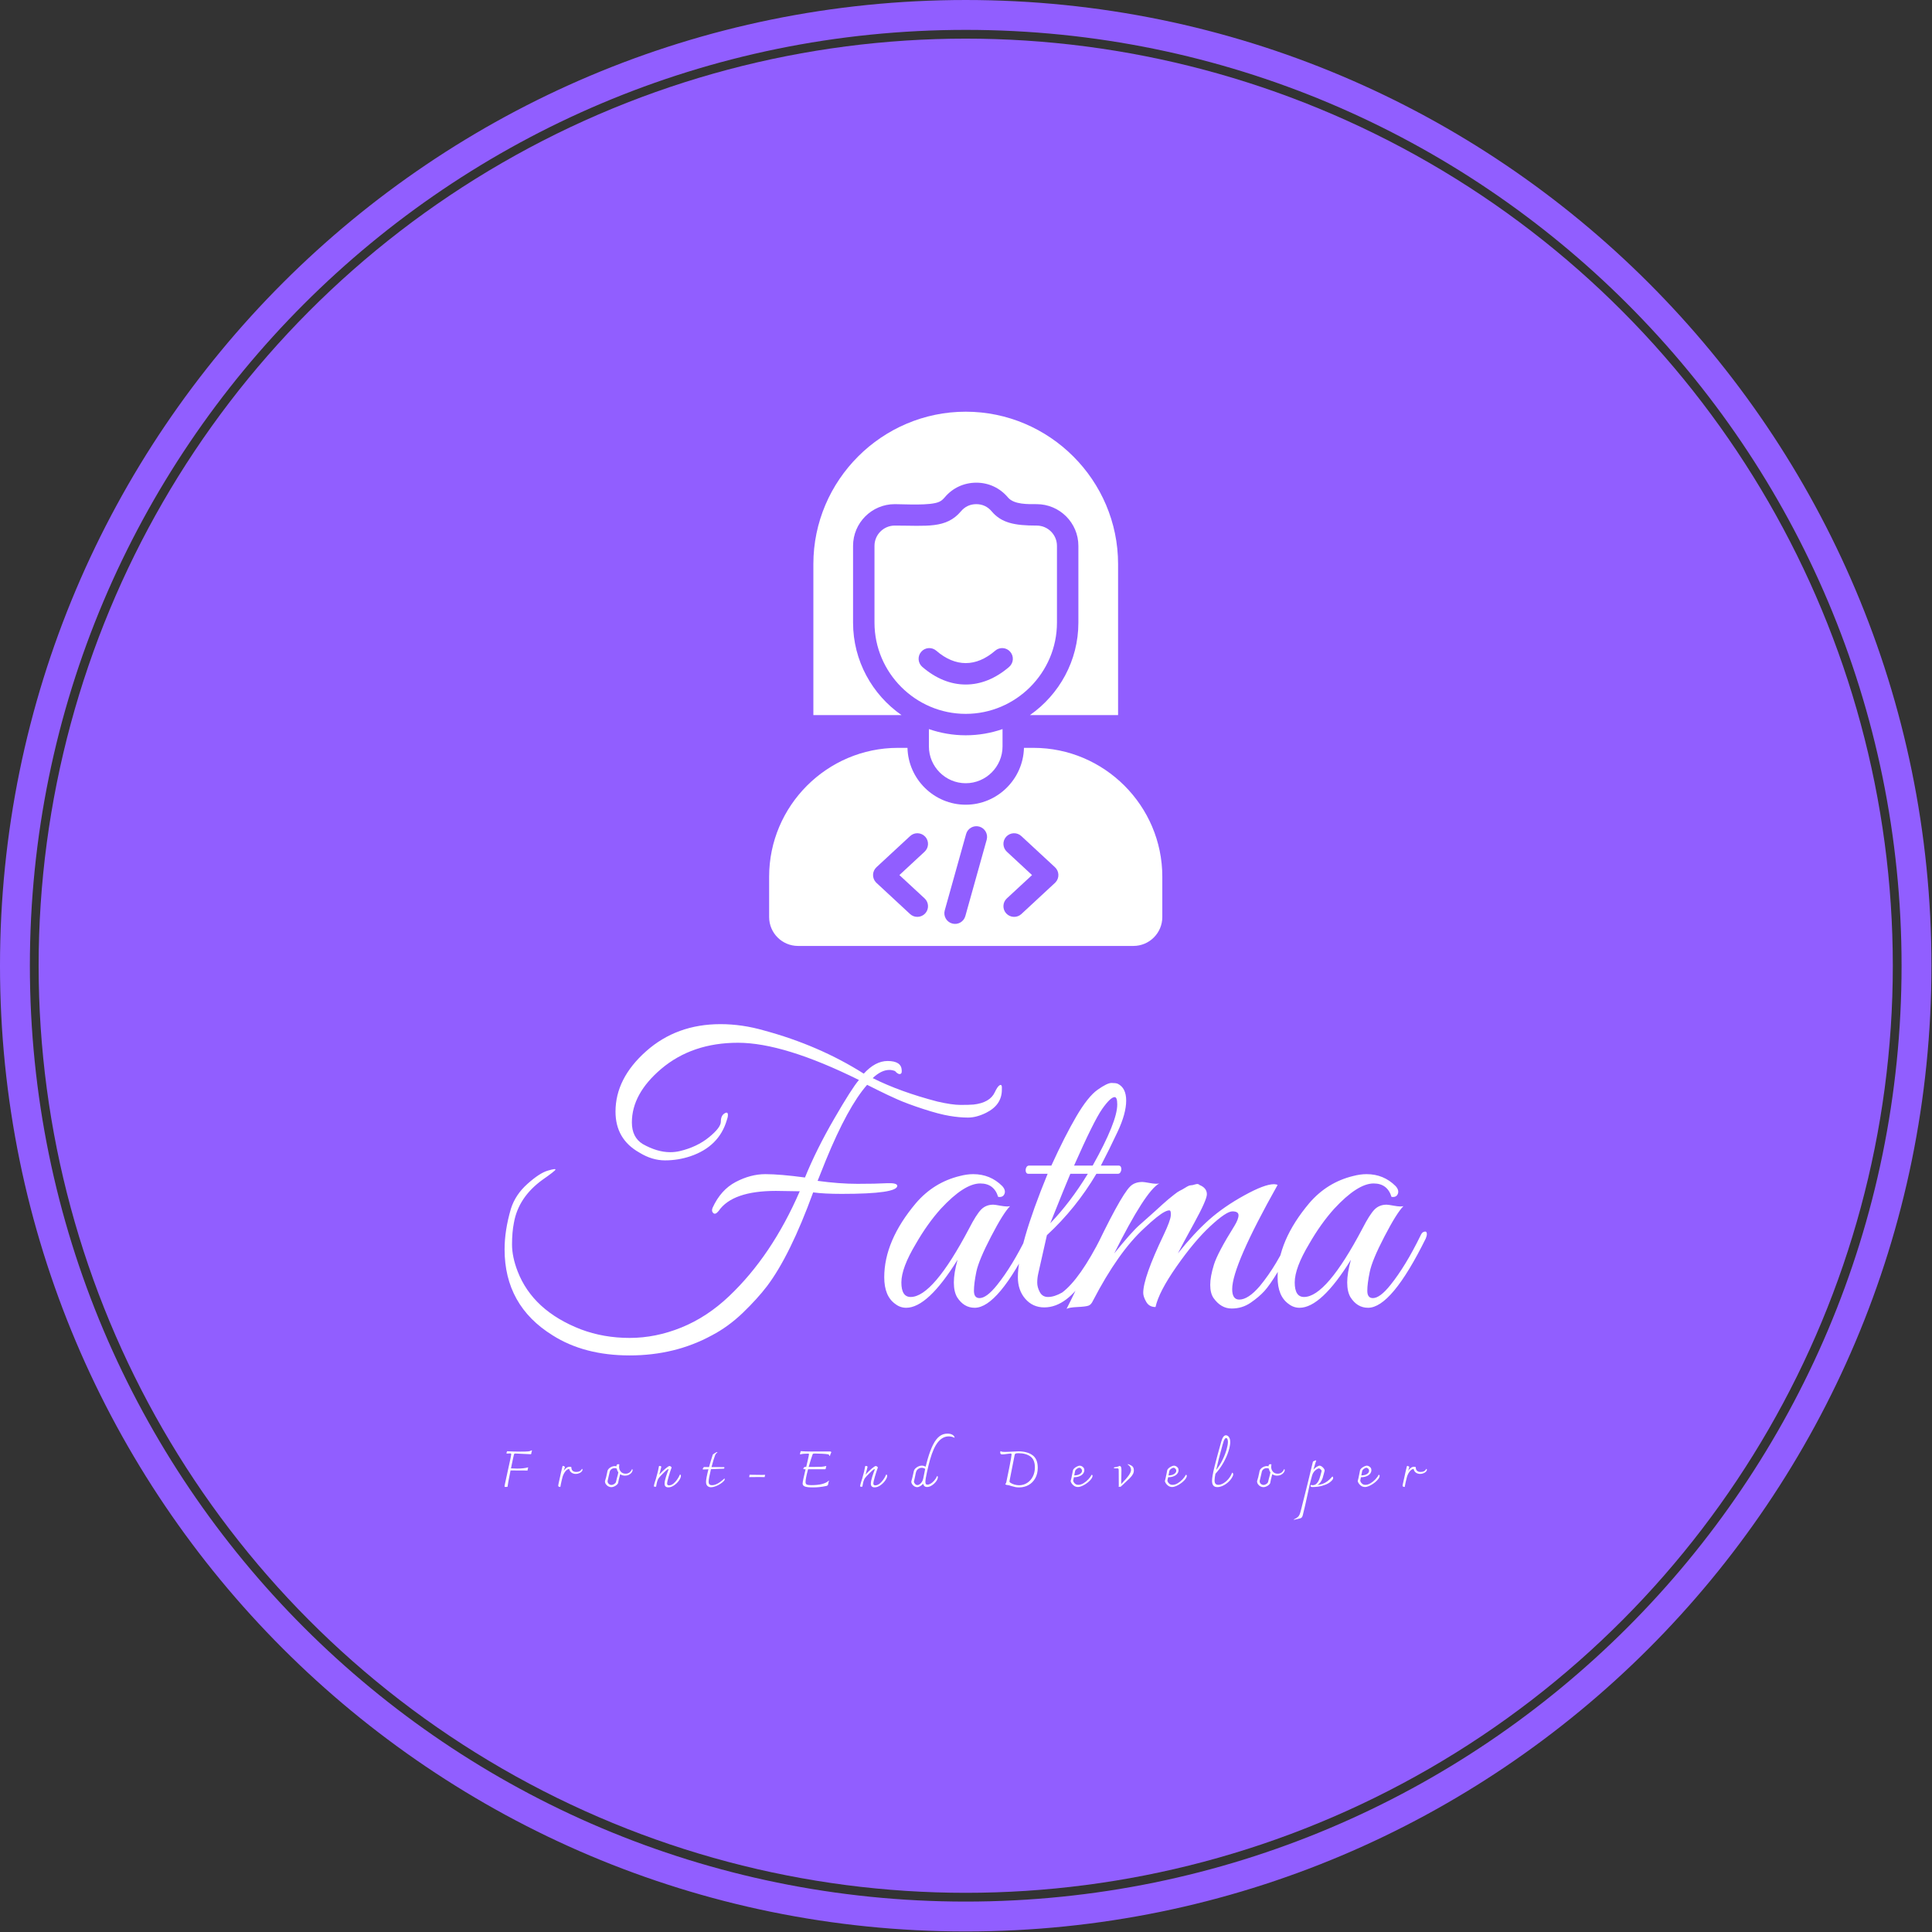
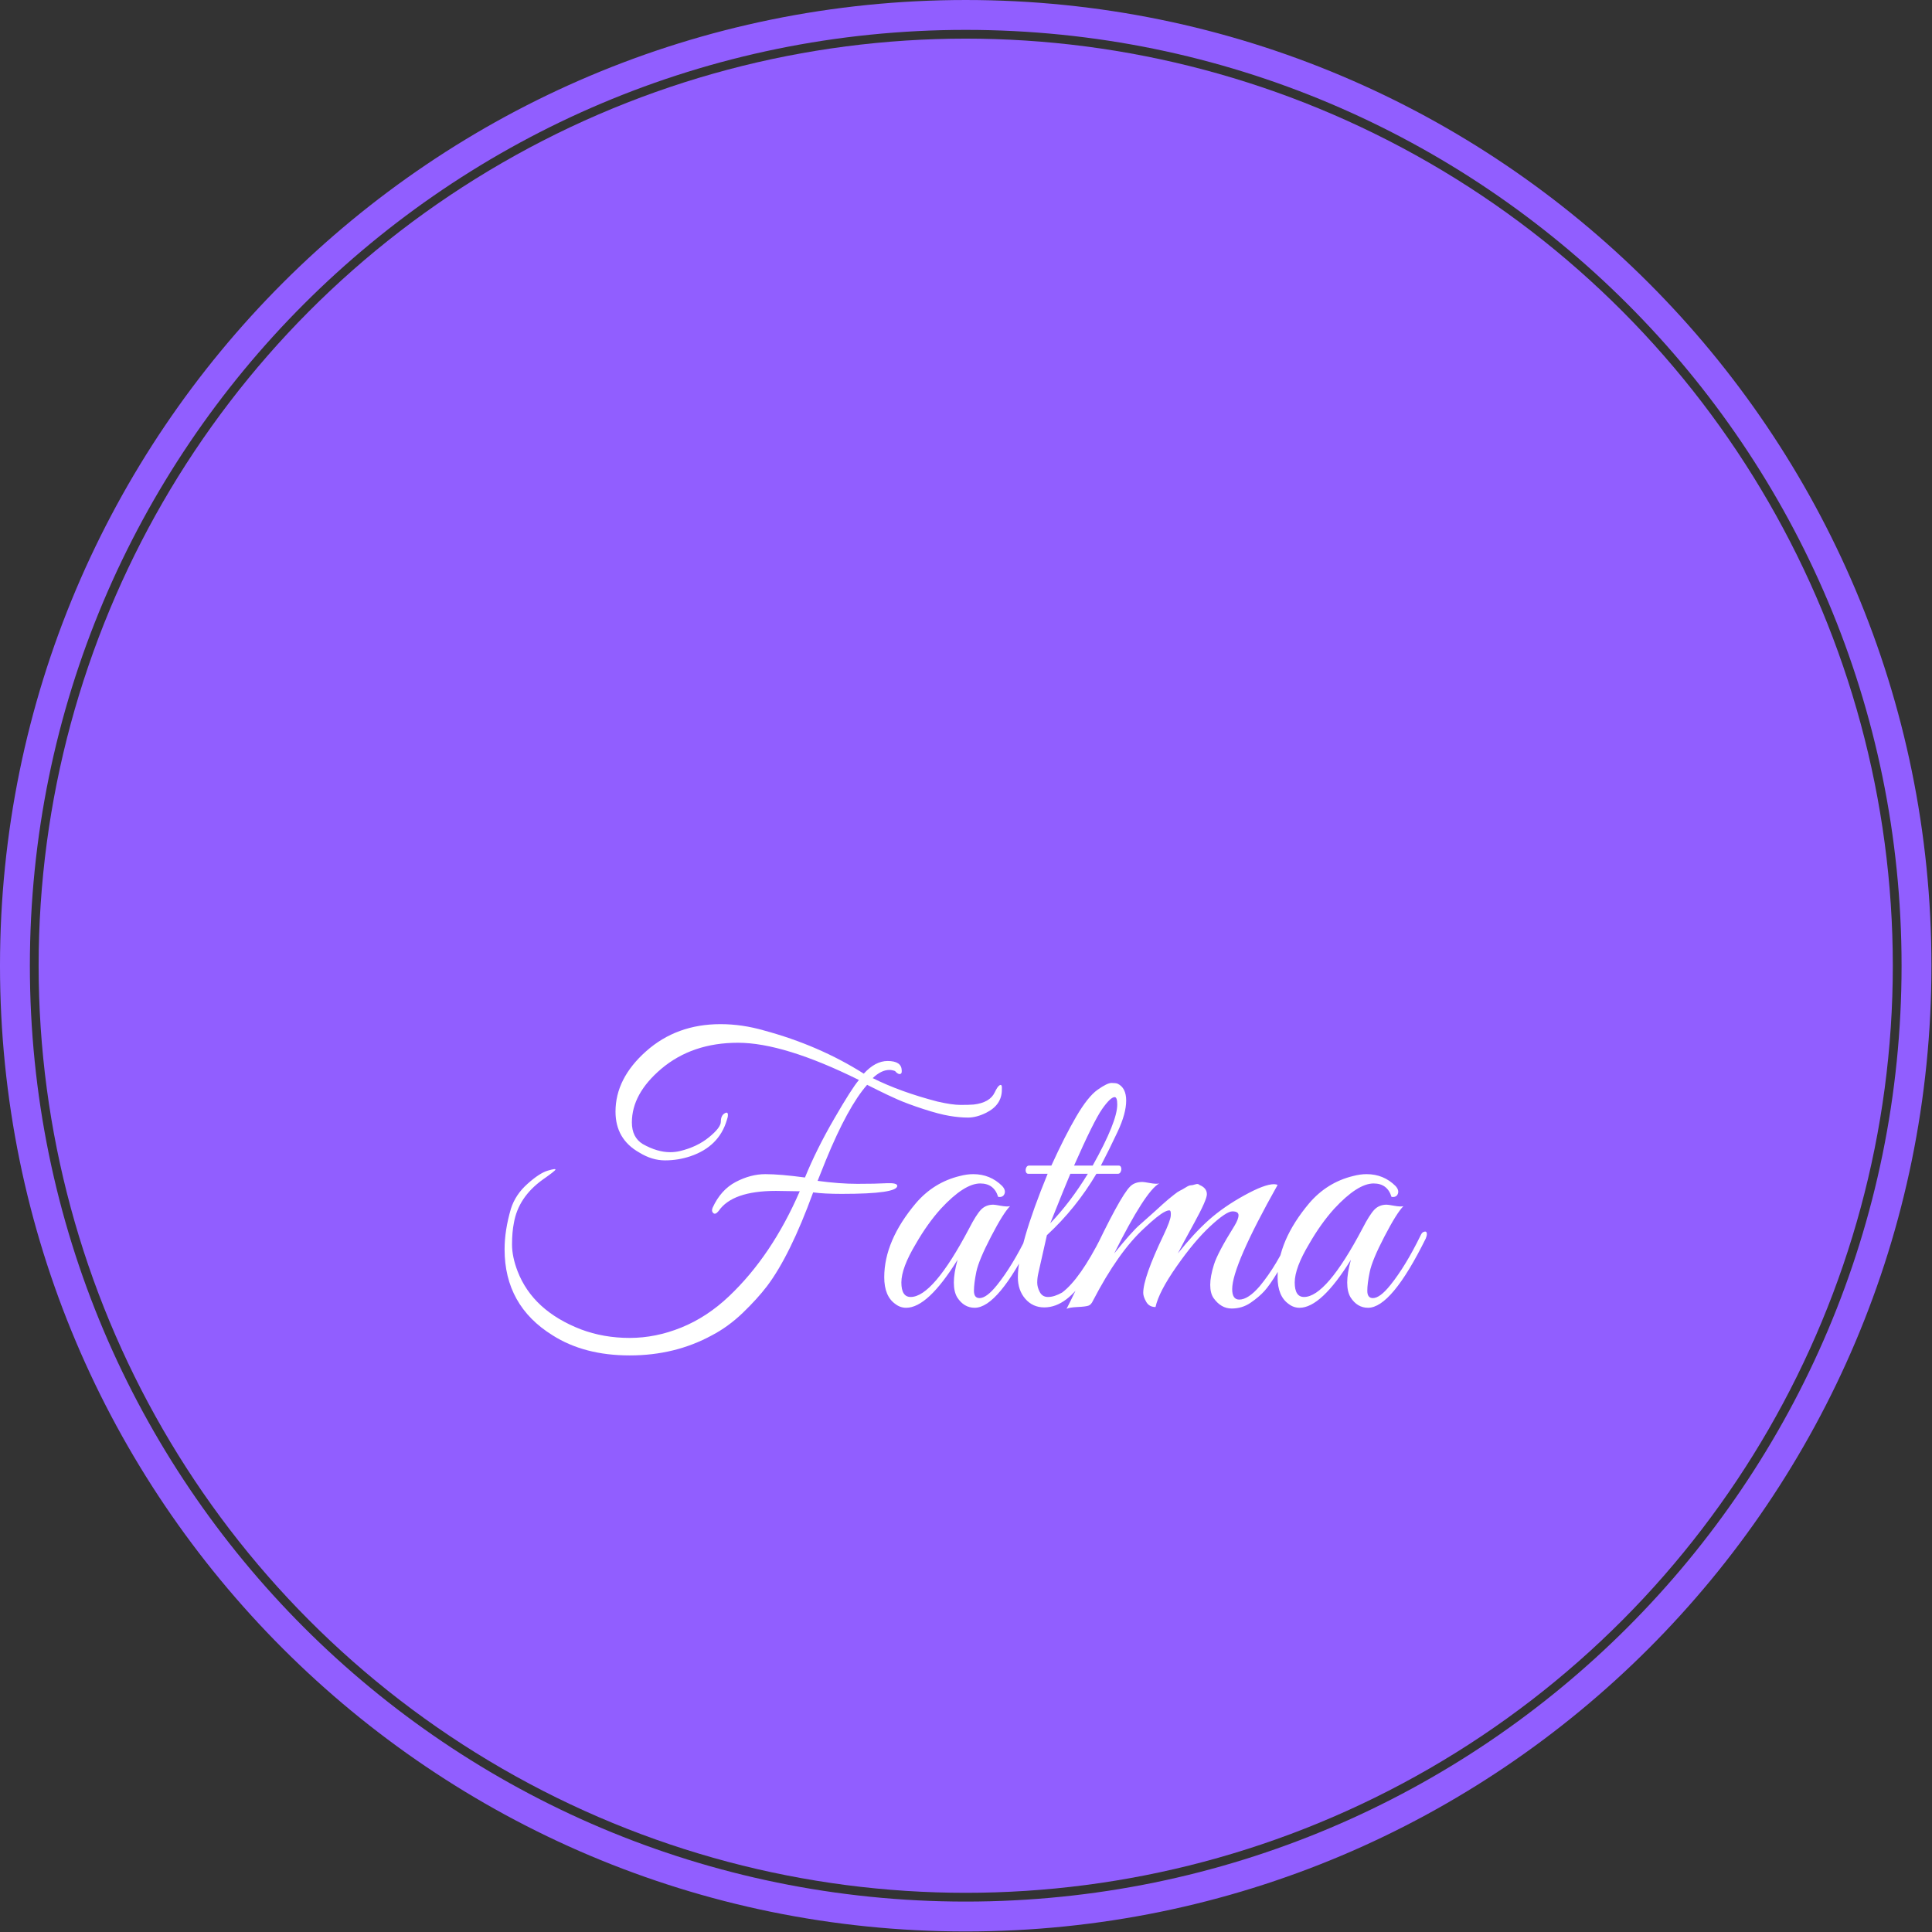
<svg xmlns="http://www.w3.org/2000/svg" version="1.1" width="1500" height="1500" viewBox="0 0 1500 1500">
  <rect x="0" y="0" width="1500" height="1500" fill="#333333" stroke="none" />
  <g transform="matrix(1,0,0,1,-0.213,-0.213)">
    <svg viewBox="0 0 334 334" data-background-color="#ffffff" preserveAspectRatio="xMidYMid meet" height="1500" width="1500">
      <g id="tight-bounds" transform="matrix(1,0,0,1,0.047,0.048)">
        <svg viewBox="0 0 333.905 333.905" height="333.905" width="333.905">
          <g>
            <svg />
          </g>
          <g>
            <svg viewBox="0 0 333.905 333.905" height="333.905" width="333.905">
              <g>
                <path d="M0 166.952c0-92.205 74.747-166.952 166.952-166.952 92.205 0 166.952 74.747 166.953 166.952 0 92.205-74.747 166.952-166.953 166.953-92.205 0-166.952-74.747-166.952-166.953zM166.952 328.74c89.353 0 161.788-72.435 161.788-161.788 0-89.353-72.435-161.788-161.788-161.787-89.353 0-161.788 72.435-161.787 161.787 0 89.353 72.435 161.788 161.787 161.788z" data-fill-palette-color="tertiary" fill="#915eff" stroke="transparent" />
                <ellipse rx="160.274" ry="160.274" cx="166.952" cy="166.952" fill="#915eff" stroke="transparent" stroke-width="0" fill-opacity="1" data-fill-palette-color="tertiary" />
              </g>
              <g transform="matrix(1,0,0,1,87.225,71.173)">
                <svg viewBox="0 0 159.454 191.558" height="191.558" width="159.454">
                  <g>
                    <svg viewBox="0 0 159.454 191.558" height="191.558" width="159.454">
                      <g>
                        <svg viewBox="0 0 213.158 256.076" height="191.558" width="159.454">
                          <g transform="matrix(1,0,0,1,0,141.54)">
                            <svg viewBox="0 0 213.158 114.537" height="114.537" width="213.158">
                              <g id="textblocktransform">
                                <svg viewBox="0 0 213.158 114.537" height="114.537" width="213.158" id="textblock">
                                  <g>
                                    <svg viewBox="0 0 213.158 76.558" height="76.558" width="213.158">
                                      <g transform="matrix(1,0,0,1,0,0)">
                                        <svg width="213.158" viewBox="2.55 -38 123.89 44.5" height="76.558" data-palette-color="#ffffff">
                                          <path d="M50.15-30.5L50.15-30.5Q40.05-35.5 33.9-35.5 27.75-35.5 23.6-32L23.6-32Q19.65-28.65 19.65-24.8L19.65-24.8Q19.65-22.8 21.1-21.9L21.1-21.9Q23.05-20.8 24.8-20.8L24.8-20.8Q25.45-20.8 26.1-20.95L26.1-20.95Q28.4-21.5 30-22.8 31.6-24.1 31.6-24.9 31.6-25.7 32.08-26 32.55-26.3 32.55-25.8L32.55-25.8Q32.55-25.5 32.4-25.1L32.4-25.1Q31.35-21.55 27.5-20.25L27.5-20.25Q25.85-19.7 24.1-19.7 22.35-19.7 20.65-20.75L20.65-20.75Q17.45-22.55 17.45-26.25L17.45-26.25Q17.45-30.7 21.55-34.35 25.65-38 31.55-38L31.55-38Q34.45-38 37.4-37.15L37.4-37.15Q44.8-35.15 50.8-31.35L50.8-31.35Q52.35-33.05 54-33.05L54-33.05Q55.85-33.05 55.9-31.8L55.9-31.8Q55.95-31.25 55.55-31.3L55.55-31.3Q55.3-31.35 55-31.7L55-31.7Q54.6-31.85 54.25-31.85L54.25-31.85Q53.15-31.85 52-30.75L52-30.75Q55.7-28.9 60.7-27.6L60.7-27.6Q62.65-27.15 63.8-27.15 64.95-27.15 65.55-27.2L65.55-27.2Q67.75-27.45 68.4-28.85L68.4-28.85Q68.75-29.6 69.03-29.78 69.3-29.95 69.35-29.6L69.35-29.6Q69.35-29.45 69.35-29.2L69.35-29.2Q69.35-27.15 67.25-26.1L67.25-26.1Q65.95-25.45 64.8-25.45 63.65-25.45 62.3-25.68 60.95-25.9 58.8-26.6 56.65-27.3 55.3-27.9 53.95-28.5 52.65-29.15L52.65-29.15 51.25-29.85Q48.65-26.9 45.7-19.7L45.7-19.7Q44.75-17.3 44.6-16.95L44.6-16.95Q47.5-16.55 49.95-16.55 52.4-16.55 53.83-16.63 55.25-16.7 55.3-16.3L55.3-16.3Q55.35-15.2 47.85-15.2L47.85-15.2Q45.45-15.2 44-15.4L44-15.4Q40.9-6.9 37.8-2.8L37.8-2.8Q36.5-1.1 34.55 0.78 32.6 2.65 30.4 3.8L30.4 3.8Q25.45 6.5 19.35 6.5 13.25 6.5 9 3.8L9 3.8Q2.55-0.2 2.55-7.75L2.55-7.75Q2.55-10.3 3.4-13.2L3.4-13.2Q4-15.1 5.63-16.55 7.25-18 8.35-18.32 9.45-18.65 9.38-18.45 9.3-18.25 7.65-17.1L7.65-17.1Q4.4-14.75 3.8-11.3L3.8-11.3Q3.55-10.05 3.55-8.4 3.55-6.75 4.3-4.8L4.3-4.8Q6.35 0.5 12.8 3L12.8 3Q15.85 4.15 19.35 4.15 22.85 4.15 26.3 2.75 29.75 1.35 32.7-1.45L32.7-1.45Q38.45-6.9 42.2-15.55L42.2-15.55 39-15.6Q33.15-15.6 31.3-12.9L31.3-12.9Q30.85-12.35 30.58-12.63 30.3-12.9 30.5-13.35L30.5-13.35Q31.6-15.75 33.6-16.8 35.6-17.85 37.58-17.85 39.55-17.85 42.9-17.4L42.9-17.4Q44.45-21.2 46.83-25.3 49.2-29.4 50.15-30.5ZM70.45-13.55Q69.55-12.65 67.9-9.47 66.25-6.3 65.92-4.73 65.6-3.15 65.6-2.18 65.6-1.2 66.35-1.2L66.35-1.2Q67.3-1.2 68.7-2.95L68.7-2.95Q70.75-5.5 72.75-9.6L72.75-9.6Q72.95-10.05 73.2-10.1L73.2-10.1Q73.6-10.25 73.6-9.8L73.6-9.8Q73.6-9.55 73.45-9.2L73.45-9.2Q68.85 0.1 65.7 0.1L65.7 0.1Q64.25 0.1 63.35-1.3L63.35-1.3Q62.9-2.05 62.9-3.3 62.9-4.55 63.4-6.35L63.4-6.35Q59.4 0.1 56.5 0.1L56.5 0.1Q55.7 0.1 55.05-0.4L55.05-0.4Q53.55-1.45 53.55-4L53.55-4Q53.55-8.9 57.8-13.95L57.8-13.95Q60.2-16.75 63.7-17.6L63.7-17.6Q64.65-17.85 65.5-17.85L65.5-17.85Q67.8-17.85 69.4-16.25L69.4-16.25Q69.9-15.7 69.7-15.2 69.5-14.7 68.85-14.8L68.85-14.8Q68.3-16.6 66.45-16.6L66.45-16.6Q64.3-16.6 61.15-13.2L61.15-13.2Q59.35-11.2 57.8-8.5L57.8-8.5Q55.85-5.25 55.85-3.3 55.85-1.35 57.1-1.35L57.1-1.35Q60.1-1.35 64.95-10.55L64.95-10.55Q65.9-12.4 66.55-13.08 67.2-13.75 68.2-13.75L68.2-13.75Q68.4-13.75 69.22-13.6 70.05-13.45 70.45-13.55L70.45-13.55ZM71.5-4L71.5-4Q71.5-8.15 75.5-17.9L75.5-17.9 72.9-17.9Q72.65-17.9 72.57-18.18 72.5-18.45 72.62-18.73 72.75-19 73-19L73-19 76-19Q77.8-22.95 79.35-25.6 80.9-28.25 82.2-29.18 83.5-30.1 84.07-30.1 84.65-30.1 84.9-30L84.9-30Q86.05-29.45 86.05-27.73 86.05-26 84.9-23.55 83.75-21.1 82.65-19L82.65-19 85.05-19Q85.3-19 85.37-18.73 85.45-18.45 85.32-18.18 85.2-17.9 84.95-17.9L84.95-17.9 82.05-17.9Q79.3-13.25 75.4-9.65L75.4-9.65 74.25-4.55Q74.1-3.9 74.1-3.28 74.1-2.65 74.45-2 74.8-1.35 75.55-1.35L75.55-1.35Q76.4-1.35 77.45-1.95L77.45-1.95Q79.85-3.75 82.75-9.5L82.75-9.5Q82.95-9.95 83.22-10.05 83.5-10.15 83.55-9.93 83.6-9.7 83.4-9.2L83.4-9.2Q81.75-5.75 80.8-4.3L80.8-4.3Q78.1 0.05 75.05 0.05L75.05 0.05Q73.5 0.05 72.5-1.1 71.5-2.25 71.5-4ZM79.05-19L81.55-19Q84.85-24.9 84.85-27.2L84.85-27.2Q84.85-28.2 84.5-28.2L84.5-28.2Q83.95-28.2 82.82-26.6 81.7-25 79.05-19L79.05-19ZM80.9-17.9L80.9-17.9 78.55-17.9Q77.95-16.5 75.85-11.25L75.85-11.25Q78.55-14.05 80.9-17.9ZM106.39-16.4L106.39-16.4Q100.29-5.55 100.29-2.4L100.29-2.4Q100.29-1 101.24-1L101.24-1Q102.44-1 103.99-2.8L103.99-2.8Q106.34-5.65 108.09-9.65L108.09-9.65Q108.39-10.35 108.69-10.2 108.99-10.05 108.99-9.8 108.99-9.55 108.49-8.55 107.99-7.55 107.69-6.95 107.39-6.35 106.37-4.65 105.34-2.95 104.62-2.15 103.89-1.35 102.77-0.58 101.64 0.2 100.22 0.2 98.79 0.2 97.79-1.2L97.79-1.2Q97.34-1.85 97.34-2.98 97.34-4.1 97.84-5.7 98.34-7.3 100.59-10.9L100.59-10.9Q101.14-11.8 101.14-12.33 101.14-12.85 100.32-12.85 99.49-12.85 97.34-10.85 95.19-8.85 92.82-5.45 90.44-2.05 89.99 0L89.99 0Q89.14 0 88.74-0.7 88.34-1.4 88.34-1.9L88.34-1.9Q88.34-3.95 91.09-9.7L91.09-9.7Q91.99-11.6 92.04-12.28 92.09-12.95 91.87-12.98 91.64-13 91.24-12.8L91.24-12.8Q90.34-12.35 88.49-10.6L88.49-10.6Q84.99-7.4 81.59-0.85L81.59-0.85Q81.34-0.3 80.97-0.18 80.59-0.05 79.49 0 78.39 0.05 78.04 0.25L78.04 0.25Q78.94-1.5 81.19-6.3L81.19-6.3Q85.24-14.9 86.59-16.2L86.59-16.2Q87.19-16.8 88.24-16.8L88.24-16.8Q88.44-16.8 89.27-16.65 90.09-16.5 90.49-16.6L90.49-16.6Q88.64-15.6 84.44-7.2L84.44-7.2Q86.79-10.1 87.82-11 88.84-11.9 89.34-12.35 89.84-12.8 90.12-13.05 90.39-13.3 90.92-13.78 91.44-14.25 91.72-14.48 91.99-14.7 92.49-15.1 92.99-15.5 93.27-15.63 93.54-15.75 94.02-16.05 94.49-16.35 94.72-16.35 94.94-16.35 95.34-16.48 95.74-16.6 95.89-16.4L95.89-16.4Q96.89-16 96.89-15.15L96.89-15.15Q96.89-14.4 95.19-11.3 93.49-8.2 92.99-7.2L92.99-7.2Q95.19-9.95 97.19-11.73 99.19-13.5 101.92-15 104.64-16.5 105.89-16.5L105.89-16.5Q106.19-16.5 106.39-16.4ZM123.29-13.55Q122.39-12.65 120.74-9.47 119.09-6.3 118.77-4.73 118.44-3.15 118.44-2.18 118.44-1.2 119.19-1.2L119.19-1.2Q120.14-1.2 121.54-2.95L121.54-2.95Q123.59-5.5 125.59-9.6L125.59-9.6Q125.79-10.05 126.04-10.1L126.04-10.1Q126.44-10.25 126.44-9.8L126.44-9.8Q126.44-9.55 126.29-9.2L126.29-9.2Q121.69 0.1 118.54 0.1L118.54 0.1Q117.09 0.1 116.19-1.3L116.19-1.3Q115.74-2.05 115.74-3.3 115.74-4.55 116.24-6.35L116.24-6.35Q112.24 0.1 109.34 0.1L109.34 0.1Q108.54 0.1 107.89-0.4L107.89-0.4Q106.39-1.45 106.39-4L106.39-4Q106.39-8.9 110.64-13.95L110.64-13.95Q113.04-16.75 116.54-17.6L116.54-17.6Q117.49-17.85 118.34-17.85L118.34-17.85Q120.64-17.85 122.24-16.25L122.24-16.25Q122.74-15.7 122.54-15.2 122.34-14.7 121.69-14.8L121.69-14.8Q121.14-16.6 119.29-16.6L119.29-16.6Q117.14-16.6 113.99-13.2L113.99-13.2Q112.19-11.2 110.64-8.5L110.64-8.5Q108.69-5.25 108.69-3.3 108.69-1.35 109.94-1.35L109.94-1.35Q112.94-1.35 117.79-10.55L117.79-10.55Q118.74-12.4 119.39-13.08 120.04-13.75 121.04-13.75L121.04-13.75Q121.24-13.75 122.07-13.6 122.89-13.45 123.29-13.55L123.29-13.55Z" opacity="1" transform="matrix(1,0,0,1,0,0)" fill="#ffffff" class="wordmark-text-0" data-fill-palette-color="quaternary" id="text-0" />
                                        </svg>
                                      </g>
                                    </svg>
                                  </g>
                                  <g transform="matrix(1,0,0,1,0,94.632)">
                                    <svg viewBox="0 0 213.158 19.905" height="19.905" width="213.158">
                                      <g transform="matrix(1,0,0,1,0,0)">
                                        <svg width="213.158" viewBox="4.15 -52.9 918.27 85.75" height="19.905" data-palette-color="#ffffff">
-                                           <path d="M31.1-36.25Q31.4-36.2 31.55-35.95L31.55-35.95Q31.15-35.45 31-34.43 30.85-33.4 30.85-33.25L30.85-33.25Q30.7-32.4 30.1-32.4L30.1-32.4Q27.9-32.4 21.4-32.8L21.4-32.8Q16-33.1 15.25-33.1L15.25-33.1Q14.25-33.1 13.98-32.9 13.7-32.7 13.5-32.05L13.5-32.05Q13-30.35 10.55-18.3L10.55-18.3Q13.95-18.1 16.7-18.1L16.7-18.1Q23.4-18.1 27.5-19.3L27.5-19.3 27.7-19.1Q27.55-18.8 27.3-17.75 27.05-16.7 27.05-16.15L27.05-16.15Q24.6-16.15 22.25-16.2L22.25-16.2 10.1-16.25Q7.25-1.9 7.25-0.85L7.25-0.85 7.3-0.15Q6.6 0.2 5.1 0.2L5.1 0.2Q4.6 0.2 4.38 0.08 4.15-0.05 4.15-0.55L4.15-0.55Q4.15-0.95 4.45-2.35L4.45-2.35 7.6-16.9Q9.05-23.35 9.93-27.53 10.8-31.7 10.8-32.4L10.8-32.4Q10.8-33.2 9.55-33.2L9.55-33.2 8-33.1 6.65-33.05Q6.05-33.05 6.05-33.35L6.05-33.35Q6.05-33.6 6.23-34.23 6.4-34.85 6.7-35.35L6.7-35.35Q12.55-35 20-35L20-35Q25.65-35 27.68-35.2 29.7-35.4 31.1-36.25L31.1-36.25ZM81.26-17.85Q81.46-17.8 81.61-17.55 81.76-17.3 81.76-17L81.76-17Q81.76-15.95 80.78-14.98 79.81-14 78.23-13.4 76.66-12.8 75.06-12.8L75.06-12.8Q72.56-12.8 70.78-14.1 69.01-15.4 68.51-17.75L68.51-17.75Q66.26-17.5 64.38-14.9 62.51-12.3 61.76-9.25L61.76-9.25Q61.66-8.75 61.01-6.18 60.36-3.6 59.76-0.1L59.76-0.1Q59.71 0.05 59.63 0.13 59.56 0.2 59.31 0.2L59.31 0.2Q58.96 0.2 58.26-0.1 57.56-0.4 57.56-0.75L57.56-0.75Q57.56-1.45 57.81-2.6L57.81-2.6Q60.86-16.7 61.76-20.05L61.76-20.05Q61.86-20.5 61.98-20.65 62.11-20.8 62.41-20.8L62.41-20.8Q62.61-20.8 63.26-20.48 63.91-20.15 64.31-19.8L64.31-19.8 63.41-16.9 63.11-15.9Q64.26-17.7 65.76-18.8 67.26-19.9 68.96-19.9L68.96-19.9Q69.46-19.9 69.96-19.8 70.46-19.7 70.66-19.55L70.66-19.55Q70.66-17.1 71.93-15.93 73.21-14.75 75.51-14.75L75.51-14.75Q77.56-14.75 78.91-15.45 80.26-16.15 81.26-17.85L81.26-17.85ZM131.12-17.65Q131.62-17.5 131.62-16.65L131.62-16.65Q131.62-15.4 130.62-14.08 129.62-12.75 127.89-11.9 126.17-11.05 124.12-11.05L124.12-11.05Q121.37-11.05 119.27-12.55L119.27-12.55Q118.97-11.1 118.52-9.6L118.52-9.6Q118.37-9.05 117.87-7.08 117.37-5.1 117.17-3.55L117.17-3.55Q116.82-2.75 115.77-1.83 114.72-0.9 113.27-0.25 111.82 0.4 110.42 0.4L110.42 0.4Q108.87 0.4 107.42-0.4 105.97-1.2 105.04-2.55 104.12-3.9 104.12-5.55L104.12-5.55Q104.82-7.65 105.27-9.5 105.72-11.35 106.12-13.25L106.12-13.25 106.62-15.75Q106.87-16.9 107.97-18.03 109.07-19.15 110.64-19.88 112.22-20.6 113.82-20.6L113.82-20.6Q114.42-20.6 115.52-20.4L115.52-20.4Q115.67-21.55 116.04-22 116.42-22.45 117.27-22.45L117.27-22.45Q117.77-22.45 118.42-22.3L118.42-22.3Q118.17-20.9 118.17-19.9L118.17-19.9Q118.17-17 119.92-15 121.67-13 124.67-13L124.67-13Q126.92-13 128.54-14.2 130.17-15.4 131.12-17.65L131.12-17.65ZM114.97-4.4Q115.37-6.4 116.12-8.95L116.12-8.95Q117.12-12.3 117.42-14.35L117.42-14.35Q116.32-15.75 115.92-17.75L115.92-17.75Q115.92-17.95 115.84-18.07 115.77-18.2 115.52-18.25L115.52-18.25Q114.77-18.55 113.82-18.55L113.82-18.55Q111.97-18.55 110.62-17.55 109.27-16.55 108.92-15.15L108.92-15.15Q108.77-14.55 107.82-10.45L107.82-10.45Q107.37-8.05 106.72-5.7L106.72-5.7Q106.72-3.85 107.97-2.83 109.22-1.8 110.62-1.8L110.62-1.8Q111.82-1.8 113.19-2.65 114.57-3.5 114.97-4.4L114.97-4.4ZM178.78-12.2Q179.28-12.2 179.5-11.78 179.73-11.35 179.73-10.8L179.73-10.8Q179.73-9 177.83-6.25 175.93-3.5 173-1.45 170.08 0.6 167.23 0.6L167.23 0.6Q165.43 0.6 164.45-0.3 163.48-1.2 163.48-3.05L163.48-3.05Q163.48-5.6 164.88-9.98 166.28-14.35 167.43-17.25L167.43-17.25Q167.23-17.55 167.03-17.55L167.03-17.55Q166.83-17.55 166.58-17.4L166.58-17.4Q165.68-16.85 163.63-14.95 161.58-13.05 159.63-10.95 157.68-8.85 156.98-7.55L156.98-7.55Q156.18-5.4 155.98-4.83 155.78-4.25 155.58-2.95L155.58-2.95 155.13-0.7Q155.08-0.55 155.03-0.33 154.98-0.1 154.9-0.05 154.83 0 154.68 0L154.68 0Q154.23 0 153.5-0.1 152.78-0.2 152.78-0.4L152.78-0.4Q152.78-1 153.13-2.35 153.48-3.7 153.83-4.8 154.18-5.9 154.38-6.5L154.38-6.5 154.83-7.9Q156.28-12.9 156.8-15.18 157.33-17.45 157.83-20.25L157.83-20.25Q157.88-20.75 158.53-20.75L158.53-20.75Q158.98-20.75 159.55-20.53 160.13-20.3 160.23-19.9L160.23-19.9Q160.03-19 159.5-16.85 158.98-14.7 158.23-12.1L158.23-12.1Q161.13-15.35 164.25-18 167.38-20.65 168.43-20.65L168.43-20.65Q168.93-20.65 169.63-20.15 170.33-19.65 170.48-19.2L170.48-19.2Q168.88-14.9 167.43-9.83 165.98-4.75 165.98-3.15L165.98-3.15Q165.98-1.4 167.98-1.4L167.98-1.4Q170.93-1.4 173.95-4.7 176.98-8 178.78-12.2L178.78-12.2ZM223.09-8.3Q223.34-7.95 223.34-7.45L223.34-7.45Q223.34-7.05 223.19-6.75 223.04-6.45 222.69-6L222.69-6Q221.39-4.45 219.06-2.93 216.74-1.4 214.19-0.45 211.64 0.5 209.74 0.5L209.74 0.5Q207.59 0.5 206.16-0.83 204.74-2.15 204.74-4.8L204.74-4.8Q204.74-8.15 207.14-17.4L207.14-17.4 201.84-17.2Q201.74-17.25 201.56-17.38 201.39-17.5 201.34-17.6L201.34-17.6Q201.49-17.85 201.89-18.6 202.29-19.35 202.59-19.65L202.59-19.65 207.74-19.6Q209.39-25.7 211.54-32.15L211.54-32.15Q212.44-32.85 213.84-33.68 215.24-34.5 215.54-34.5L215.54-34.5Q215.99-34.3 216.09-33.95L216.09-33.95Q215.19-33.6 214.69-33.02 214.19-32.45 213.69-31.15L213.69-31.15Q212.24-27.45 210.19-19.6L210.19-19.6 222.94-19.55 222.99-18.75Q222.99-18.35 222.84-18.2 222.69-18.05 222.14-18L222.14-18Q221.44-17.95 209.64-17.5L209.64-17.5Q207.34-8.1 207.34-4.95L207.34-4.95Q207.34-3.2 208.19-2.38 209.04-1.55 210.79-1.55L210.79-1.55Q215.89-1.55 223.09-8.3L223.09-8.3ZM247.7-9.6L248.1-11.95Q250.2-11.95 251.8-11.9L251.8-11.9Q256.8-11.8 260.05-11.8L260.05-11.8Q262.6-11.8 263.6-11.85L263.6-11.85 263.05-9.6Q261.9-9.7 258.5-9.7L258.5-9.7 251.7-9.65Q248.6-9.65 247.7-9.6L247.7-9.6ZM328.51-35.15Q328.81-35.15 329.08-34.93 329.36-34.7 329.51-34.4L329.51-34.4Q329.41-34.2 328.81-32.88 328.21-31.55 328.11-30.7L328.11-30.7 327.61-30.75Q327.41-31.5 327.11-31.85 326.81-32.2 326.01-32.35L326.01-32.35Q324.56-32.65 320.16-32.88 315.76-33.1 313.11-33.1L313.11-33.1Q311.86-33.1 311.48-32.95 311.11-32.8 310.86-32.25L310.86-32.25Q309.26-27.95 306.91-19.75L306.91-19.75 312.41-19.75Q317.36-19.75 319.66-19.9 321.96-20.05 324.21-20.65L324.21-20.65 324.51-20.4Q324.31-20 324.16-19.43 324.01-18.85 323.91-18L323.91-18Q323.81-17.45 323.16-17.45L323.16-17.45 306.31-17.45Q303.81-8 303.81-4.7L303.81-4.7Q303.81-2.75 305.11-2.18 306.41-1.6 309.61-1.6L309.61-1.6Q322.11-1.6 326.81-6L326.81-6Q327.01-6 327.21-5.7L327.21-5.7Q326.81-5.25 326.56-3.88 326.31-2.5 326.26-2.2L326.26-2.2Q326.11-1.65 325.61-1.28 325.11-0.9 324.36-0.75L324.36-0.75Q320.71 0 317.61 0.33 314.51 0.65 311.21 0.65L311.21 0.65Q305.31 0.65 303.11-0.28 300.91-1.2 300.91-3.1L300.91-3.1Q300.91-4.45 301.68-8.03 302.46-11.6 303.86-17.45L303.86-17.45 302.61-17.45Q301.61-17.45 301.61-17.95L301.61-17.95Q301.61-18.35 302.16-19.05 302.71-19.75 303.16-19.75L303.16-19.75 304.46-19.75 304.76-20.95Q305.01-22 305.83-25.48 306.66-28.95 306.98-30.7 307.31-32.45 307.16-32.75L307.16-32.75Q307.01-33 306.61-33L306.61-33Q301.06-33 298.56-32.2L298.56-32.2 298.36-32.25Q298.31-32.95 298.61-34.08 298.91-35.2 299.16-35.45L299.16-35.45Q303.86-35.1 308.66-35.1L308.66-35.1 328.51-35.15ZM384.12-12.2Q384.62-12.2 384.84-11.78 385.07-11.35 385.07-10.8L385.07-10.8Q385.07-9 383.17-6.25 381.27-3.5 378.34-1.45 375.42 0.6 372.57 0.6L372.57 0.6Q370.77 0.6 369.79-0.3 368.82-1.2 368.82-3.05L368.82-3.05Q368.82-5.6 370.22-9.98 371.62-14.35 372.77-17.25L372.77-17.25Q372.57-17.55 372.37-17.55L372.37-17.55Q372.17-17.55 371.92-17.4L371.92-17.4Q371.02-16.85 368.97-14.95 366.92-13.05 364.97-10.95 363.02-8.85 362.32-7.55L362.32-7.55Q361.52-5.4 361.32-4.83 361.12-4.25 360.92-2.95L360.92-2.95 360.47-0.7Q360.42-0.55 360.37-0.33 360.32-0.1 360.24-0.05 360.17 0 360.02 0L360.02 0Q359.57 0 358.84-0.1 358.12-0.2 358.12-0.4L358.12-0.4Q358.12-1 358.47-2.35 358.82-3.7 359.17-4.8 359.52-5.9 359.72-6.5L359.72-6.5 360.17-7.9Q361.62-12.9 362.14-15.18 362.67-17.45 363.17-20.25L363.17-20.25Q363.22-20.75 363.87-20.75L363.87-20.75Q364.32-20.75 364.89-20.53 365.47-20.3 365.57-19.9L365.57-19.9Q365.37-19 364.84-16.85 364.32-14.7 363.57-12.1L363.57-12.1Q366.47-15.35 369.59-18 372.72-20.65 373.77-20.65L373.77-20.65Q374.27-20.65 374.97-20.15 375.67-19.65 375.82-19.2L375.82-19.2Q374.22-14.9 372.77-9.83 371.32-4.75 371.32-3.15L371.32-3.15Q371.32-1.4 373.32-1.4L373.32-1.4Q376.27-1.4 379.29-4.7 382.32-8 384.12-12.2L384.12-12.2ZM445.08-52.9Q447.98-52.9 449.85-51.88 451.73-50.85 452.18-49.2L452.18-49.2 452.18-48.75Q449.33-50.15 446.38-50.15L446.38-50.15Q440.33-50.15 435.7-44.5 431.08-38.85 427.68-26.7L427.68-26.7Q426.23-21.55 424.68-14.48 423.13-7.4 423.13-4.7L423.13-4.7Q423.13-3.45 423.58-2.78 424.03-2.1 425.18-2.1L425.18-2.1Q426.58-2.1 428.33-3.08 430.08-4.05 431.8-6 433.53-7.95 434.83-10.7L434.83-10.7Q435.53-10.7 435.53-9.5L435.53-9.5Q435.53-7.65 433.83-5.35 432.13-3.05 429.63-1.4 427.13 0.25 424.83 0.25L424.83 0.25Q423.23 0.25 422.23-0.6 421.23-1.45 420.83-3L420.83-3Q419.68-1.55 418-0.58 416.33 0.4 414.83 0.4L414.83 0.4Q413.48 0.4 412.13-0.45 410.78-1.3 409.93-2.58 409.08-3.85 409.08-5.05L409.08-5.05Q410.33-9.25 411.68-15.8L411.68-15.8Q411.88-16.9 413.1-18.15 414.33-19.4 416.08-20.23 417.83-21.05 419.48-21.05L419.48-21.05Q421.38-21.05 423.38-19.95L423.38-19.95Q424.33-23.8 425.33-27.3L425.33-27.3Q427.93-36.3 430.78-41.9 433.63-47.5 437.1-50.2 440.58-52.9 445.08-52.9L445.08-52.9ZM420.98-8.15L421.28-9.6Q421.88-13 422.93-17.8L422.93-17.8Q421.23-18.9 419.53-18.9L419.53-18.9Q417.78-18.9 416.18-17.88 414.58-16.85 413.93-15L413.93-15Q413.58-14 412.78-9.9L412.78-9.9Q412.28-7.4 411.73-5.2L411.73-5.2Q411.73-4.05 412.83-2.85 413.93-1.65 415.18-1.65L415.18-1.65Q416.18-1.65 417.35-2.43 418.53-3.2 419.55-4.67 420.58-6.15 420.98-8.15L420.98-8.15ZM516.45 0.65Q514.2 0.65 512.5 0.28 510.8-0.1 508.5-0.8L508.5-0.8Q507.5-1.15 506.5-1.43 505.5-1.7 504.65-1.75L504.65-1.75Q504-1.8 503.7-1.9 503.4-2 502.6-2.5L502.6-2.5Q503.1-3.15 503.35-3.58 503.6-4 503.75-4.8L503.75-4.8Q504.65-8.8 506.8-19.75 508.95-30.7 508.95-32.15L508.95-32.15Q508.95-33.1 507.9-33.1L507.9-33.1Q507.1-33.1 504.85-32.75L504.85-32.75Q500.9-32.2 499.8-32.2L499.8-32.2Q498.7-32.2 498.17-32.6 497.65-33 497.65-34.05L497.65-34.05Q497.65-34.7 497.9-35.45L497.9-35.45Q498.85-35 499.6-34.85 500.35-34.7 502.1-34.7L502.1-34.7Q503.4-34.7 505.52-34.8 507.65-34.9 508.7-34.95L508.7-34.95Q513.7-35.25 515.75-35.25L515.75-35.25Q524.5-35.25 529.75-31.45 535-27.65 535-18.9L535-18.9Q535-12.95 532.52-8.5 530.05-4.05 525.82-1.7 521.6 0.65 516.45 0.65L516.45 0.65ZM516.45-1.5Q520.8-1.5 524.37-3.78 527.95-6.05 530.05-10.1 532.15-14.15 532.15-19.3L532.15-19.3Q532.15-27 527.62-30.2 523.1-33.4 515.95-33.4L515.95-33.4Q513.85-33.4 513.05-33.1 512.25-32.8 512.05-31.95L512.05-31.95Q509.65-20 507.2-7.35L507.2-7.35Q506.85-5.8 506.85-5.25L506.85-5.25Q506.85-4.6 507.7-4.05L507.7-4.05Q509.35-2.9 511.7-2.2 514.05-1.5 516.45-1.5L516.45-1.5ZM588.66-11.95Q589.56-11.8 589.56-10.95L589.56-10.95Q589.56-8.95 586.98-6.28 584.41-3.6 580.91-1.68 577.41 0.25 575.06 0.25L575.06 0.25Q572.81 0.25 571.16-0.93 569.51-2.1 568.63-3.55 567.76-5 567.76-5.7L567.76-5.7Q568.56-8.55 569.51-13.6L569.51-13.6 570.06-16.4Q570.26-17.4 571.51-18.48 572.76-19.55 574.31-20.28 575.86-21 576.81-21L576.81-21Q577.56-21 578.63-20.53 579.71-20.05 580.53-19.05 581.36-18.05 581.36-16.5L581.36-16.5Q581.36-14.7 580.16-13.1 578.96-11.5 576.61-10.5 574.26-9.5 570.96-9.5L570.96-9.5 570.26-6.15Q570.26-5.7 570.78-4.65 571.31-3.6 572.48-2.75 573.66-1.9 575.46-1.9L575.46-1.9Q577.86-1.9 580.51-3.48 583.16-5.05 585.36-7.4 587.56-9.75 588.66-11.95L588.66-11.95ZM576.41-18.95Q575.81-18.95 574.86-18.45 573.91-17.95 573.13-17.2 572.36-16.45 572.21-15.8L572.21-15.8Q571.71-13.55 571.31-11.25L571.31-11.25Q575.16-11.4 577.11-12.78 579.06-14.15 579.06-15.9L579.06-15.9Q579.06-17.15 578.16-18.05 577.26-18.95 576.41-18.95L576.41-18.95ZM624.92-22.5Q627.87-21.6 629.27-20.28 630.67-18.95 630.67-16.3L630.67-16.3Q630.67-14.25 629.69-12.48 628.72-10.7 626.72-8.65 624.72-6.6 620.07-2.35L620.07-2.35Q619.22-1.6 617.52 0L617.52 0 615.47 0Q615.67-0.8 615.67-1.15L615.67-1.15 615.62-14.2 615.62-15.95Q615.62-17.45 615.39-17.88 615.17-18.3 614.27-18.3L614.27-18.3 610.82-18.35Q610.82-19 611.17-19.35L611.17-19.35Q612.97-19.55 613.84-19.78 614.72-20 615.42-20.3 616.12-20.6 616.57-20.8L616.57-20.8Q617.72-20.4 618.02-19.35 618.32-18.3 618.32-16.55L618.32-16.55Q618.32-12.05 618.17-7.7L618.17-7.7Q618.17-6.95 618.07-2.65L618.07-2.65Q623.77-8.6 625.82-11.65 627.87-14.7 627.87-16.85L627.87-16.85Q627.87-20.1 624.42-22.25L624.42-22.25 624.92-22.5ZM682.48-11.95Q683.38-11.8 683.38-10.95L683.38-10.95Q683.38-8.95 680.8-6.28 678.23-3.6 674.73-1.68 671.23 0.25 668.88 0.25L668.88 0.25Q666.63 0.25 664.98-0.93 663.33-2.1 662.45-3.55 661.58-5 661.58-5.7L661.58-5.7Q662.38-8.55 663.33-13.6L663.33-13.6 663.88-16.4Q664.08-17.4 665.33-18.48 666.58-19.55 668.13-20.28 669.68-21 670.63-21L670.63-21Q671.38-21 672.45-20.53 673.53-20.05 674.35-19.05 675.18-18.05 675.18-16.5L675.18-16.5Q675.18-14.7 673.98-13.1 672.78-11.5 670.43-10.5 668.08-9.5 664.78-9.5L664.78-9.5 664.08-6.15Q664.08-5.7 664.6-4.65 665.13-3.6 666.3-2.75 667.48-1.9 669.28-1.9L669.28-1.9Q671.68-1.9 674.33-3.48 676.98-5.05 679.18-7.4 681.38-9.75 682.48-11.95L682.48-11.95ZM670.23-18.95Q669.63-18.95 668.68-18.45 667.73-17.95 666.95-17.2 666.18-16.45 666.03-15.8L666.03-15.8Q665.53-13.55 665.13-11.25L665.13-11.25Q668.98-11.4 670.93-12.78 672.88-14.15 672.88-15.9L672.88-15.9Q672.88-17.15 671.98-18.05 671.08-18.95 670.23-18.95L670.23-18.95ZM728.48-14Q728.98-14 729.28-13.53 729.58-13.05 729.58-12.35L729.58-12.35Q729.58-11.45 729.08-10.45L729.08-10.45Q727.68-7.5 725.08-5.03 722.48-2.55 719.46-1.1 716.43 0.35 713.83 0.35L713.83 0.35Q708.53 0.35 708.53-5.8L708.53-5.8Q708.53-10.1 710.88-19.63 713.23-29.15 717.68-44.9L717.68-44.9Q718.63-48.15 719.76-49.7 720.88-51.25 722.33-51.25L722.33-51.25Q723.38-51.25 724.36-50.53 725.33-49.8 725.98-48.3 726.63-46.8 726.63-44.6L726.63-44.6Q726.63-41.05 724.96-35.6 723.28-30.15 719.93-24.1 716.58-18.05 711.88-12.9L711.88-12.9Q711.03-8.5 711.03-6.35L711.03-6.35Q711.03-3.95 712.01-2.93 712.98-1.9 714.73-1.9L714.73-1.9Q717.18-1.9 719.96-3.55 722.73-5.2 725.03-8 727.33-10.8 728.48-14L728.48-14ZM718.98-41.75Q714.78-26.65 712.63-16.7L712.63-16.7Q716.33-21.35 719.01-26.85 721.68-32.35 723.01-37.15 724.33-41.95 724.33-44.7L724.33-44.7Q724.33-46.25 723.88-47.38 723.43-48.5 722.38-48.5L722.38-48.5Q721.78-48.5 720.96-47.25 720.13-46 718.98-41.75L718.98-41.75ZM780.34-17.65Q780.84-17.5 780.84-16.65L780.84-16.65Q780.84-15.4 779.84-14.08 778.84-12.75 777.12-11.9 775.39-11.05 773.34-11.05L773.34-11.05Q770.59-11.05 768.49-12.55L768.49-12.55Q768.19-11.1 767.74-9.6L767.74-9.6Q767.59-9.05 767.09-7.08 766.59-5.1 766.39-3.55L766.39-3.55Q766.04-2.75 764.99-1.83 763.94-0.9 762.49-0.25 761.04 0.4 759.64 0.4L759.64 0.4Q758.09 0.4 756.64-0.4 755.19-1.2 754.27-2.55 753.34-3.9 753.34-5.55L753.34-5.55Q754.04-7.65 754.49-9.5 754.94-11.35 755.34-13.25L755.34-13.25 755.84-15.75Q756.09-16.9 757.19-18.03 758.29-19.15 759.87-19.88 761.44-20.6 763.04-20.6L763.04-20.6Q763.64-20.6 764.74-20.4L764.74-20.4Q764.89-21.55 765.27-22 765.64-22.45 766.49-22.45L766.49-22.45Q766.99-22.45 767.64-22.3L767.64-22.3Q767.39-20.9 767.39-19.9L767.39-19.9Q767.39-17 769.14-15 770.89-13 773.89-13L773.89-13Q776.14-13 777.77-14.2 779.39-15.4 780.34-17.65L780.34-17.65ZM764.19-4.4Q764.59-6.4 765.34-8.95L765.34-8.95Q766.34-12.3 766.64-14.35L766.64-14.35Q765.54-15.75 765.14-17.75L765.14-17.75Q765.14-17.95 765.07-18.07 764.99-18.2 764.74-18.25L764.74-18.25Q763.99-18.55 763.04-18.55L763.04-18.55Q761.19-18.55 759.84-17.55 758.49-16.55 758.14-15.15L758.14-15.15Q757.99-14.55 757.04-10.45L757.04-10.45Q756.59-8.05 755.94-5.7L755.94-5.7Q755.94-3.85 757.19-2.83 758.44-1.8 759.84-1.8L759.84-1.8Q761.04-1.8 762.42-2.65 763.79-3.5 764.19-4.4L764.19-4.4ZM828.35-10.25Q829.1-9.8 829.1-8.75L829.1-8.75Q829.1-8.15 828.88-7.7 828.65-7.25 828.25-6.75L828.25-6.75Q825.8-3.8 821.85-2.23 817.9-0.65 814.48-0.18 811.05 0.3 808.9 0.3L808.9 0.3Q807.6 0.3 807.1 0.05 806.6-0.2 806.6-0.95L806.6-0.95Q806.6-1.35 806.75-1.8L806.75-1.8Q808.15-1.55 808.7-1.55L808.7-1.55Q811.2-1.55 812.85-3.43 814.5-5.3 815.43-7.93 816.35-10.55 817.3-14.4L817.3-14.4Q817.45-14.85 817.65-15.75L817.65-15.75Q817.65-16.4 816.63-17.35 815.6-18.3 814.9-18.3L814.9-18.3Q814.25-18.3 812.85-17.48 811.45-16.65 810.13-15.08 808.8-13.5 808.2-11.45L808.2-11.45Q806.75-6.35 805.73-1.95 804.7 2.45 803.45 8.35L803.45 8.35Q800.85 20.55 798.85 28.35L798.85 28.35Q798.5 29.7 797.95 30.38 797.4 31.05 796.65 31.33 795.9 31.6 794.2 31.95L794.2 31.95Q792.05 32.35 790.3 32.85L790.3 32.85 789.75 32.6Q792.55 31.35 793.85 30.2 795.15 29.05 795.8 27.38 796.45 25.7 797.45 21.7L797.45 21.7Q803.85-3.45 808.85-24.55L808.85-24.55Q808.95-25 809.15-25.18 809.35-25.35 809.65-25.45L809.65-25.45Q810.15-25.65 810.85-25.98 811.55-26.3 811.8-26.35L811.8-26.35Q811.95-26.3 812.25-25.9L812.25-25.9Q812.15-25.55 812-25.35L812-25.35Q811.6-24.45 810-18.9L810-18.9Q809.55-17.4 809.45-17.05L809.45-17.05Q810.8-18.6 812.68-19.8 814.55-21 815.65-21L815.65-21Q816.55-21 817.75-20.18 818.95-19.35 819.8-18.2 820.65-17.05 820.65-16.1L820.65-16.1 820.05-13.8Q819.3-10.75 818.63-8.7 817.95-6.65 816.65-4.75 815.35-2.85 813.35-1.7L813.35-1.7Q816.3-2.1 818.6-2.9 820.9-3.7 823.3-5.43 825.7-7.15 828.35-10.25L828.35-10.25ZM874.46-11.95Q875.36-11.8 875.36-10.95L875.36-10.95Q875.36-8.95 872.79-6.28 870.21-3.6 866.71-1.68 863.21 0.25 860.86 0.25L860.86 0.25Q858.61 0.25 856.96-0.93 855.31-2.1 854.44-3.55 853.56-5 853.56-5.7L853.56-5.7Q854.36-8.55 855.31-13.6L855.31-13.6 855.86-16.4Q856.06-17.4 857.31-18.48 858.56-19.55 860.11-20.28 861.66-21 862.61-21L862.61-21Q863.36-21 864.44-20.53 865.51-20.05 866.34-19.05 867.16-18.05 867.16-16.5L867.16-16.5Q867.16-14.7 865.96-13.1 864.76-11.5 862.41-10.5 860.06-9.5 856.76-9.5L856.76-9.5 856.06-6.15Q856.06-5.7 856.59-4.65 857.11-3.6 858.29-2.75 859.46-1.9 861.26-1.9L861.26-1.9Q863.66-1.9 866.31-3.48 868.96-5.05 871.16-7.4 873.36-9.75 874.46-11.95L874.46-11.95ZM862.21-18.95Q861.61-18.95 860.66-18.45 859.71-17.95 858.94-17.2 858.16-16.45 858.01-15.8L858.01-15.8Q857.51-13.55 857.11-11.25L857.11-11.25Q860.96-11.4 862.91-12.78 864.86-14.15 864.86-15.9L864.86-15.9Q864.86-17.15 863.96-18.05 863.06-18.95 862.21-18.95L862.21-18.95ZM921.92-17.85Q922.12-17.8 922.27-17.55 922.42-17.3 922.42-17L922.42-17Q922.42-15.95 921.45-14.98 920.47-14 918.9-13.4 917.32-12.8 915.72-12.8L915.72-12.8Q913.22-12.8 911.45-14.1 909.67-15.4 909.17-17.75L909.17-17.75Q906.92-17.5 905.05-14.9 903.17-12.3 902.42-9.25L902.42-9.25Q902.32-8.75 901.67-6.18 901.02-3.6 900.42-0.1L900.42-0.1Q900.37 0.05 900.3 0.13 900.22 0.2 899.97 0.2L899.97 0.2Q899.62 0.2 898.92-0.1 898.22-0.4 898.22-0.75L898.22-0.75Q898.22-1.45 898.47-2.6L898.47-2.6Q901.52-16.7 902.42-20.05L902.42-20.05Q902.52-20.5 902.65-20.65 902.77-20.8 903.07-20.8L903.07-20.8Q903.27-20.8 903.92-20.48 904.57-20.15 904.97-19.8L904.97-19.8 904.07-16.9 903.77-15.9Q904.92-17.7 906.42-18.8 907.92-19.9 909.62-19.9L909.62-19.9Q910.12-19.9 910.62-19.8 911.12-19.7 911.32-19.55L911.32-19.55Q911.32-17.1 912.6-15.93 913.87-14.75 916.17-14.75L916.17-14.75Q918.22-14.75 919.57-15.45 920.92-16.15 921.92-17.85L921.92-17.85Z" opacity="1" transform="matrix(1,0,0,1,0,0)" fill="#ffffff" class="slogan-text-1" data-fill-palette-color="quaternary" id="text-1" />
-                                         </svg>
+                                           </svg>
                                      </g>
                                    </svg>
                                  </g>
                                </svg>
                              </g>
                            </svg>
                          </g>
                          <g transform="matrix(1,0,0,1,61.146,0)">
                            <svg viewBox="0 0 90.866 123.466" height="123.466" width="90.866">
                              <g>
                                <svg xml:space="preserve" version="1.1" style="shape-rendering:geometricPrecision;text-rendering:geometricPrecision;image-rendering:optimizeQuality;" viewBox="14.49 1.75 71.02 96.5" x="0" y="0" fill-rule="evenodd" clip-rule="evenodd" height="123.466" width="90.866" class="icon-icon-0" data-fill-palette-color="quaternary" id="icon-0">
                                  <g fill="#ffffff" data-fill-palette-color="quaternary">
-                                     <path class="" d="M56.65 59.08l0 3.13c0 3.66-2.99 6.65-6.65 6.65l0 0c-3.66 0-6.65-2.99-6.65-6.65l0-3.13c2.08 0.72 4.32 1.12 6.65 1.12 2.33 0 4.57-0.4 6.65-1.12z m-18.9 3.39l1.73 0c0.14 5.67 4.82 10.27 10.52 10.27l0 0c5.7 0 10.38-4.6 10.52-10.27l1.73 0c12.79 0 23.26 10.47 23.26 23.27l0 7.29c0 2.88-2.34 5.22-5.22 5.22l-60.58 0c-2.88 0-5.22-2.34-5.22-5.22l0-7.29c0-12.8 10.47-23.27 23.26-23.27z m2.2 15.94c0.78-0.73 2-0.68 2.73 0.1 0.72 0.78 0.67 2-0.11 2.72l-4.55 4.22 4.55 4.21c0.78 0.72 0.83 1.94 0.11 2.72-0.73 0.78-1.95 0.83-2.73 0.11l-6.07-5.63-0.11-0.11c-0.72-0.78-0.67-1.99 0.11-2.72l6.07-5.62z m10.12-0.38c0.28-1.02 1.35-1.62 2.37-1.34 1.03 0.28 1.63 1.35 1.35 2.37l-3.86 13.8c-0.28 1.02-1.35 1.63-2.37 1.34-1.03-0.28-1.63-1.34-1.35-2.37l3.86-13.8z m7.36 3.2c-0.78-0.72-0.83-1.94-0.11-2.72 0.73-0.78 1.95-0.83 2.73-0.1l6.07 5.62c0.78 0.73 0.83 1.94 0.11 2.72l-0.11 0.11-6.07 5.63c-0.78 0.72-2 0.67-2.73-0.11-0.72-0.78-0.67-2 0.11-2.72l4.55-4.21-4.55-4.22z m-20.25-58.91c5.75 0 9.29 0.6 11.97-2.59 0.71-0.84 1.65-1.28 2.76-1.28 1.1 0 2.05 0.44 2.76 1.28 1.78 2.12 4.15 2.59 8.15 2.59 2.01 0 3.66 1.64 3.66 3.66l0 13.87c0 9.06-7.42 16.48-16.48 16.48l0 0c-9.06 0-16.48-7.42-16.48-16.48l0-13.87c0-2.02 1.65-3.66 3.66-3.66z m18.14 22.6c0.81-0.7 2.03-0.61 2.72 0.2 0.7 0.8 0.61 2.02-0.19 2.72-2.47 2.13-5.14 3.19-7.85 3.19-2.71 0-5.38-1.06-7.85-3.19-0.8-0.7-0.89-1.92-0.19-2.72 0.69-0.81 1.91-0.9 2.72-0.2 1.73 1.5 3.54 2.24 5.32 2.24 1.78 0 3.59-0.74 5.32-2.24z m-32.84 11.63l0-27.28c0-15.14 12.39-27.52 27.52-27.52l0 0c15.13 0 27.52 12.38 27.52 27.52l0 27.28-15.92 0c5.28-3.69 8.75-9.81 8.75-16.7l0-13.87c0-4.15-3.38-7.53-7.53-7.53-1.54 0-4.09 0.1-5.19-1.21-1.45-1.72-3.48-2.67-5.72-2.67-2.25 0.01-4.28 0.95-5.72 2.67-0.29 0.34-0.59 0.61-0.99 0.79-1.59 0.73-6.21 0.42-8.02 0.42-4.15 0-7.53 3.38-7.53 7.53l0 13.87c0 6.9 3.47 13.01 8.75 16.7l-15.92 0z" fill="#ffffff" data-fill-palette-color="quaternary" />
-                                   </g>
+                                     </g>
                                </svg>
                              </g>
                            </svg>
                          </g>
                          <g />
                        </svg>
                      </g>
                    </svg>
                  </g>
                </svg>
              </g>
            </svg>
          </g>
          <defs />
        </svg>
-         <rect width="333.905" height="333.905" fill="none" stroke="none" visibility="hidden" />
      </g>
    </svg>
  </g>
</svg>